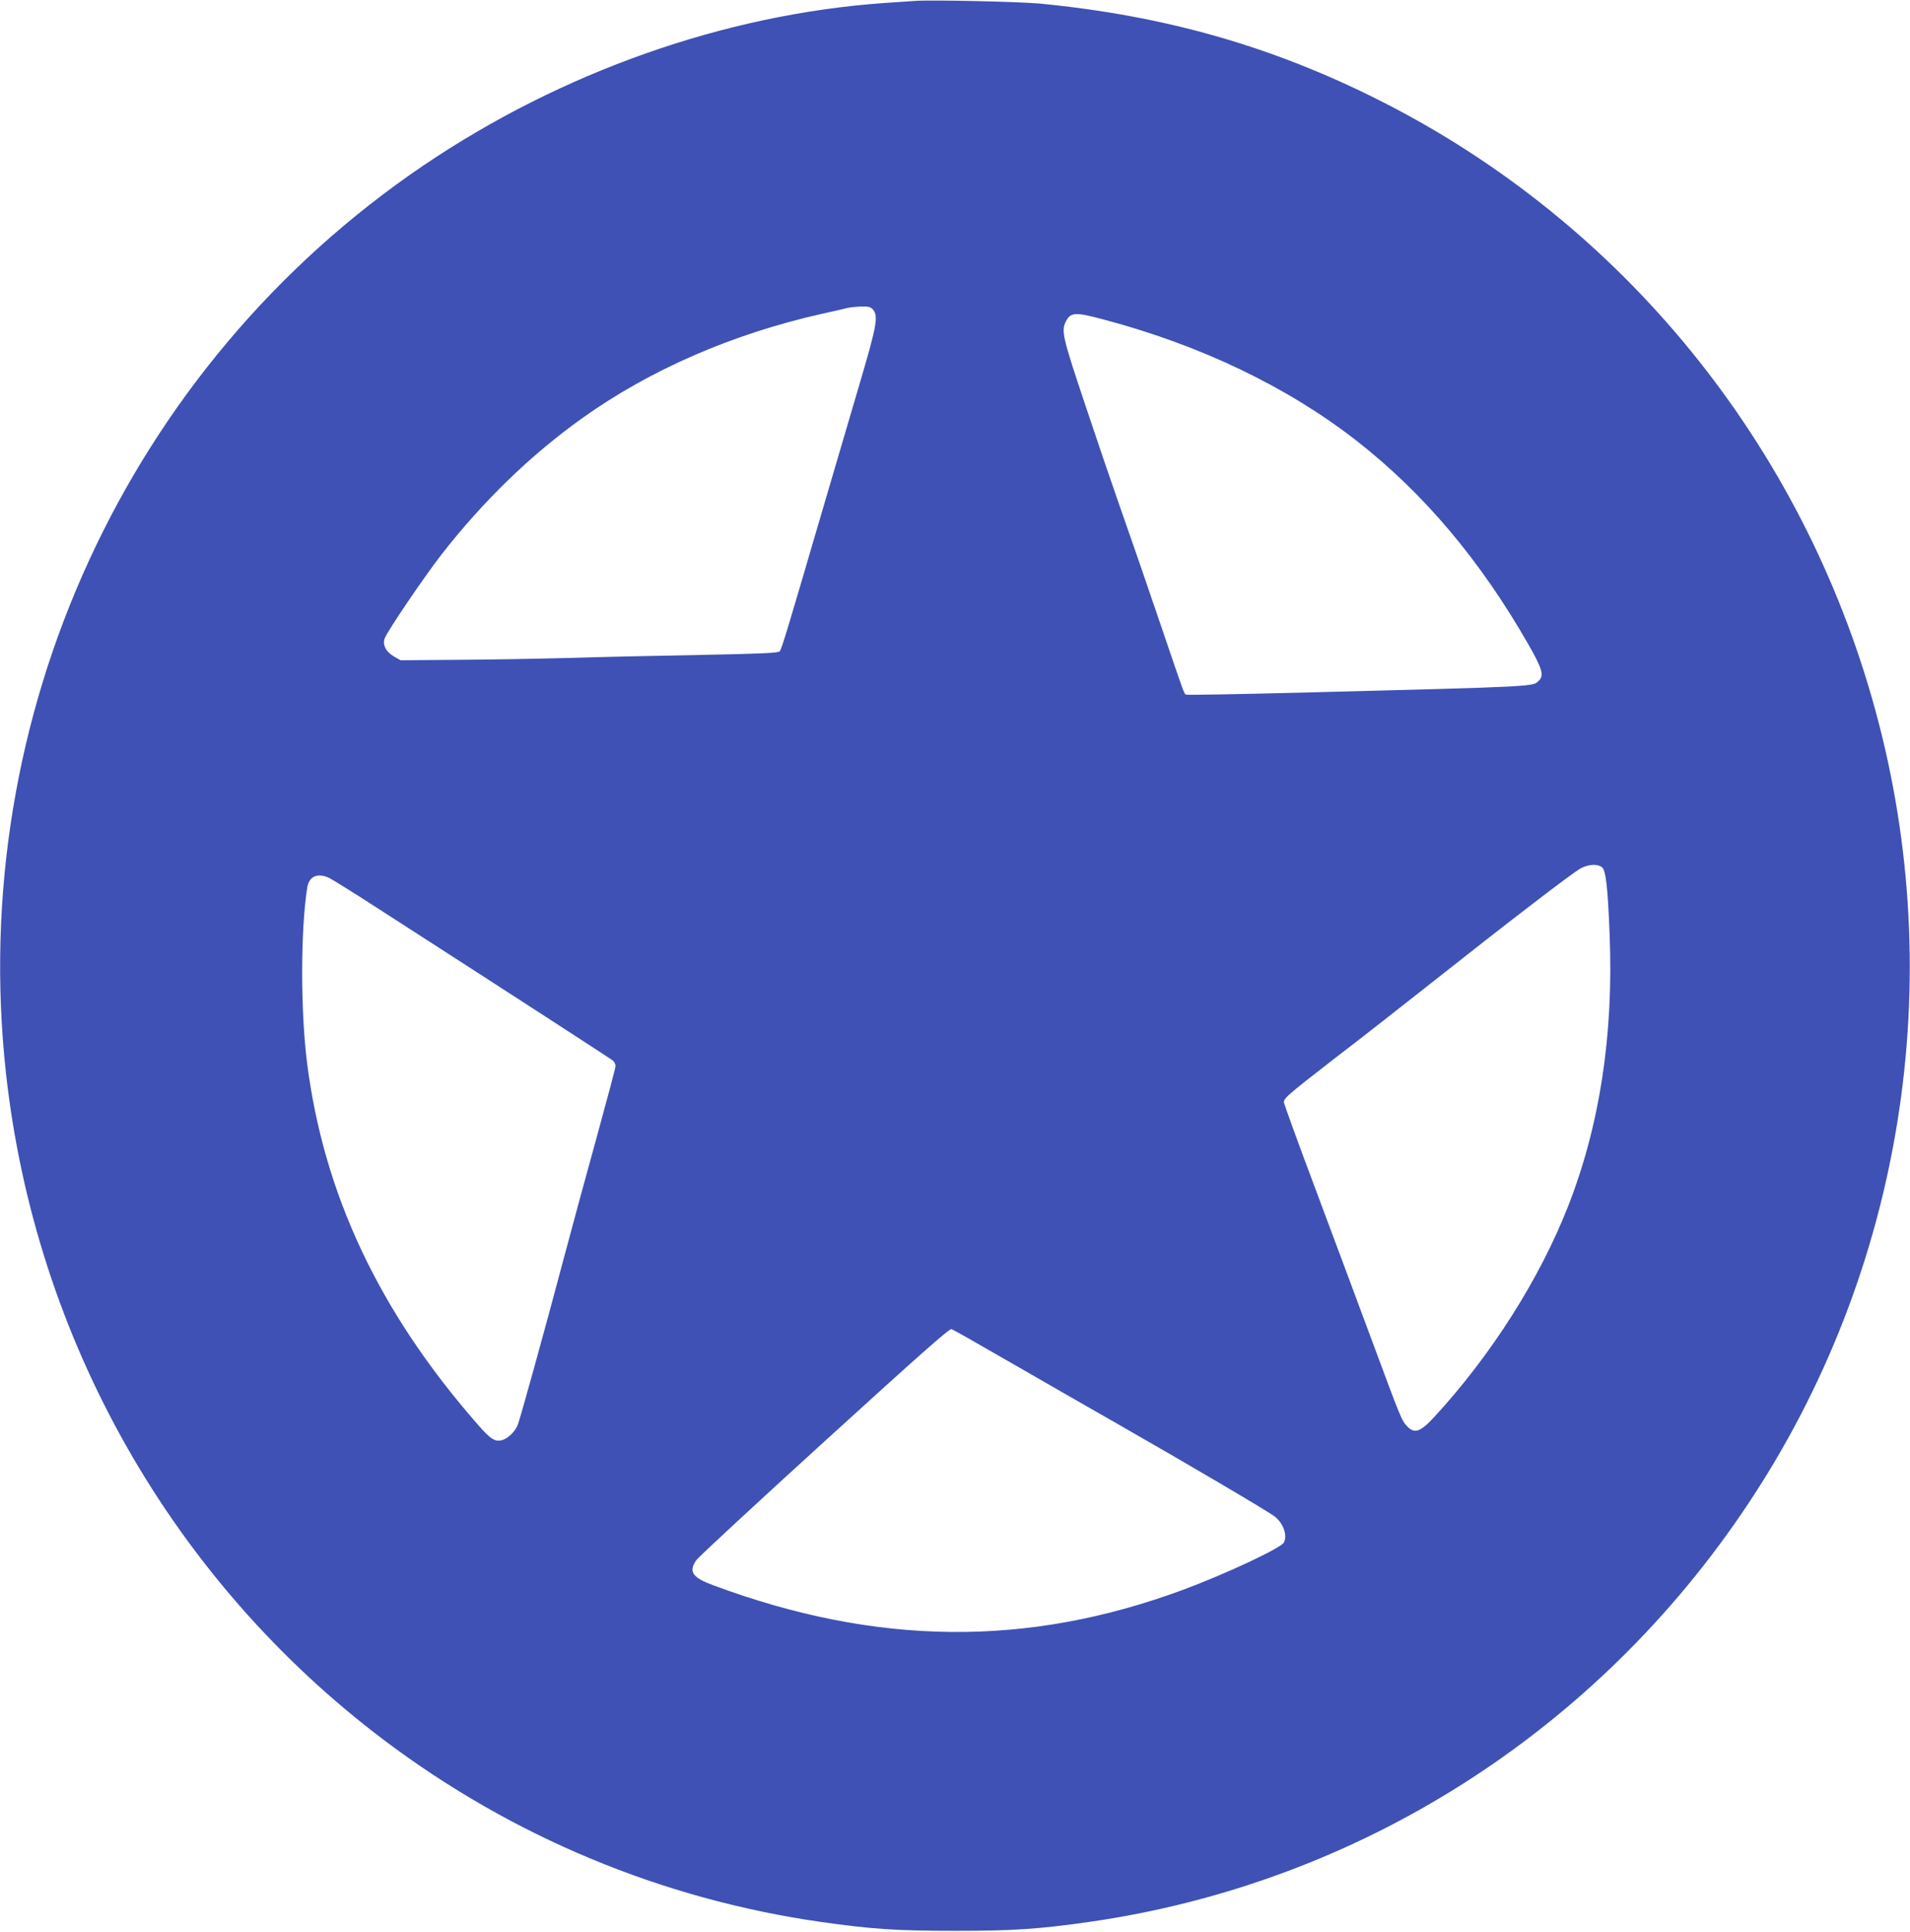
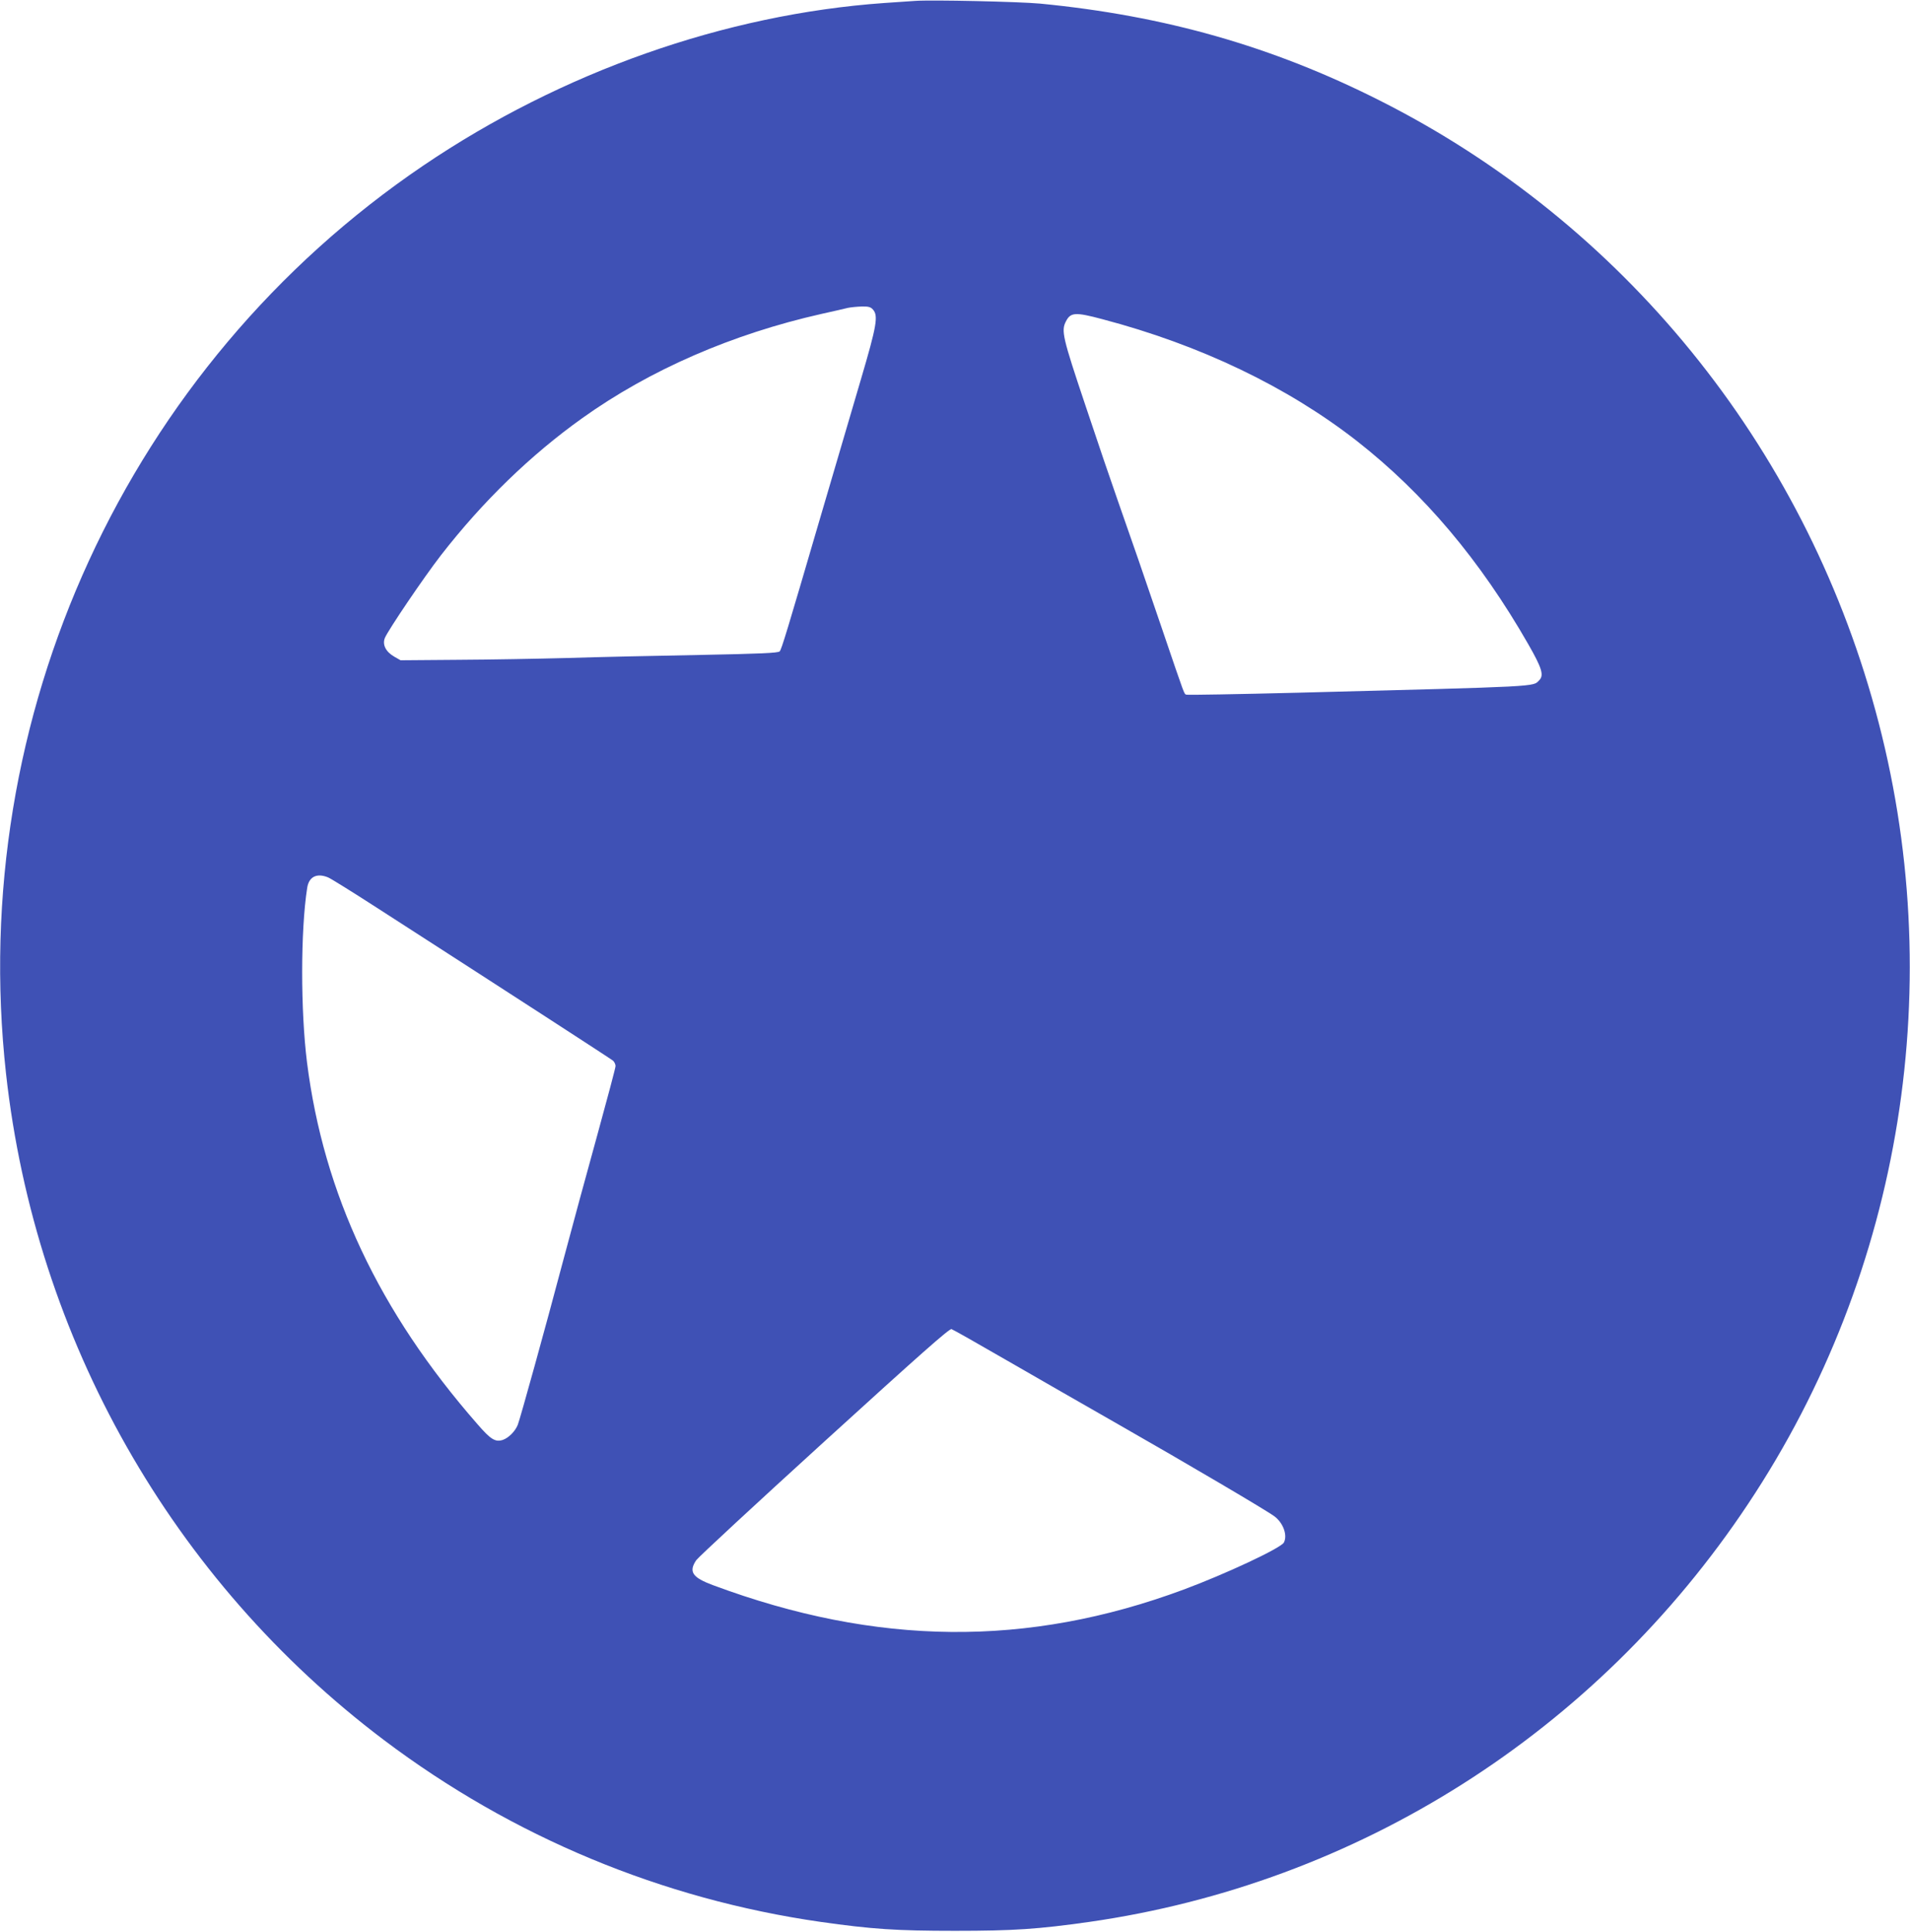
<svg xmlns="http://www.w3.org/2000/svg" version="1.0" width="1266pt" height="1280pt" viewBox="0 0 1266 1280" preserveAspectRatio="xMidYMid meet">
  <g transform="translate(0,1280) scale(0.1,-0.1)" fill="#3f51b5" stroke="none">
-     <path d="M6065 12794 c-27 -2 -120 -8 -205 -14 -1055 -75 -2137 -456 -3054 -1077 -1961 -1328 -3028 -3649 -2766 -6018 195 -1760 1102 -3357 2505 -4415 852 -642 1843 -1054 2895 -1205 340 -48 499 -59 890 -59 391 0 550 11 890 59 1780 255 3361 1257 4367 2770 1025 1539 1334 3467 843 5260 -481 1760 -1675 3228 -3285 4039 -711 359 -1425 562 -2250 642 -141 13 -721 26 -830 18z m-279 -2045 c37 -41 25 -108 -80 -464 -171 -581 -193 -655 -275 -935 -213 -728 -251 -854 -263 -866 -10 -11 -128 -16 -538 -24 -289 -5 -680 -14 -870 -20 -190 -5 -516 -11 -725 -12 l-380 -3 -42 24 c-56 32 -80 80 -62 124 23 54 260 404 371 547 278 358 595 665 937 909 448 320 992 557 1586 691 77 17 156 35 175 40 19 4 60 8 91 9 45 1 60 -3 75 -20z m1521 -64 c650 -171 1228 -449 1688 -808 444 -348 816 -789 1135 -1346 91 -159 105 -206 72 -239 -43 -43 27 -40 -1596 -82 -401 -10 -735 -16 -742 -13 -16 6 -4 -27 -164 443 -143 420 -170 497 -290 840 -40 113 -137 398 -216 635 -151 450 -161 493 -129 555 31 61 62 63 242 15z m3312 -3632 c25 -22 38 -131 50 -446 27 -665 -66 -1267 -276 -1802 -189 -481 -509 -985 -887 -1395 -90 -98 -131 -112 -178 -62 -38 40 -41 48 -228 552 -95 256 -266 715 -381 1022 -115 306 -209 565 -209 575 0 27 32 54 355 304 160 122 439 341 620 484 517 409 946 738 994 762 53 27 111 30 140 6z m-8444 -67 c19 -8 162 -97 317 -197 921 -593 1555 -1004 1571 -1017 9 -8 17 -24 17 -36 0 -11 -54 -214 -119 -450 -66 -237 -169 -618 -230 -846 -116 -438 -282 -1037 -299 -1081 -17 -43 -61 -87 -99 -100 -50 -16 -80 2 -169 105 -652 745 -1019 1525 -1129 2396 -43 343 -43 874 1 1156 11 75 64 101 139 70z m4500 -3201 c193 -111 528 -304 746 -428 445 -254 977 -567 1027 -605 58 -44 87 -125 62 -173 -20 -37 -385 -208 -665 -312 -1035 -384 -2034 -374 -3118 29 -138 51 -164 89 -112 166 14 20 396 374 850 787 634 577 828 749 842 744 10 -3 176 -97 368 -208z" />
+     <path d="M6065 12794 c-27 -2 -120 -8 -205 -14 -1055 -75 -2137 -456 -3054 -1077 -1961 -1328 -3028 -3649 -2766 -6018 195 -1760 1102 -3357 2505 -4415 852 -642 1843 -1054 2895 -1205 340 -48 499 -59 890 -59 391 0 550 11 890 59 1780 255 3361 1257 4367 2770 1025 1539 1334 3467 843 5260 -481 1760 -1675 3228 -3285 4039 -711 359 -1425 562 -2250 642 -141 13 -721 26 -830 18z m-279 -2045 c37 -41 25 -108 -80 -464 -171 -581 -193 -655 -275 -935 -213 -728 -251 -854 -263 -866 -10 -11 -128 -16 -538 -24 -289 -5 -680 -14 -870 -20 -190 -5 -516 -11 -725 -12 l-380 -3 -42 24 c-56 32 -80 80 -62 124 23 54 260 404 371 547 278 358 595 665 937 909 448 320 992 557 1586 691 77 17 156 35 175 40 19 4 60 8 91 9 45 1 60 -3 75 -20z m1521 -64 c650 -171 1228 -449 1688 -808 444 -348 816 -789 1135 -1346 91 -159 105 -206 72 -239 -43 -43 27 -40 -1596 -82 -401 -10 -735 -16 -742 -13 -16 6 -4 -27 -164 443 -143 420 -170 497 -290 840 -40 113 -137 398 -216 635 -151 450 -161 493 -129 555 31 61 62 63 242 15z m3312 -3632 z m-8444 -67 c19 -8 162 -97 317 -197 921 -593 1555 -1004 1571 -1017 9 -8 17 -24 17 -36 0 -11 -54 -214 -119 -450 -66 -237 -169 -618 -230 -846 -116 -438 -282 -1037 -299 -1081 -17 -43 -61 -87 -99 -100 -50 -16 -80 2 -169 105 -652 745 -1019 1525 -1129 2396 -43 343 -43 874 1 1156 11 75 64 101 139 70z m4500 -3201 c193 -111 528 -304 746 -428 445 -254 977 -567 1027 -605 58 -44 87 -125 62 -173 -20 -37 -385 -208 -665 -312 -1035 -384 -2034 -374 -3118 29 -138 51 -164 89 -112 166 14 20 396 374 850 787 634 577 828 749 842 744 10 -3 176 -97 368 -208z" />
  </g>
</svg>